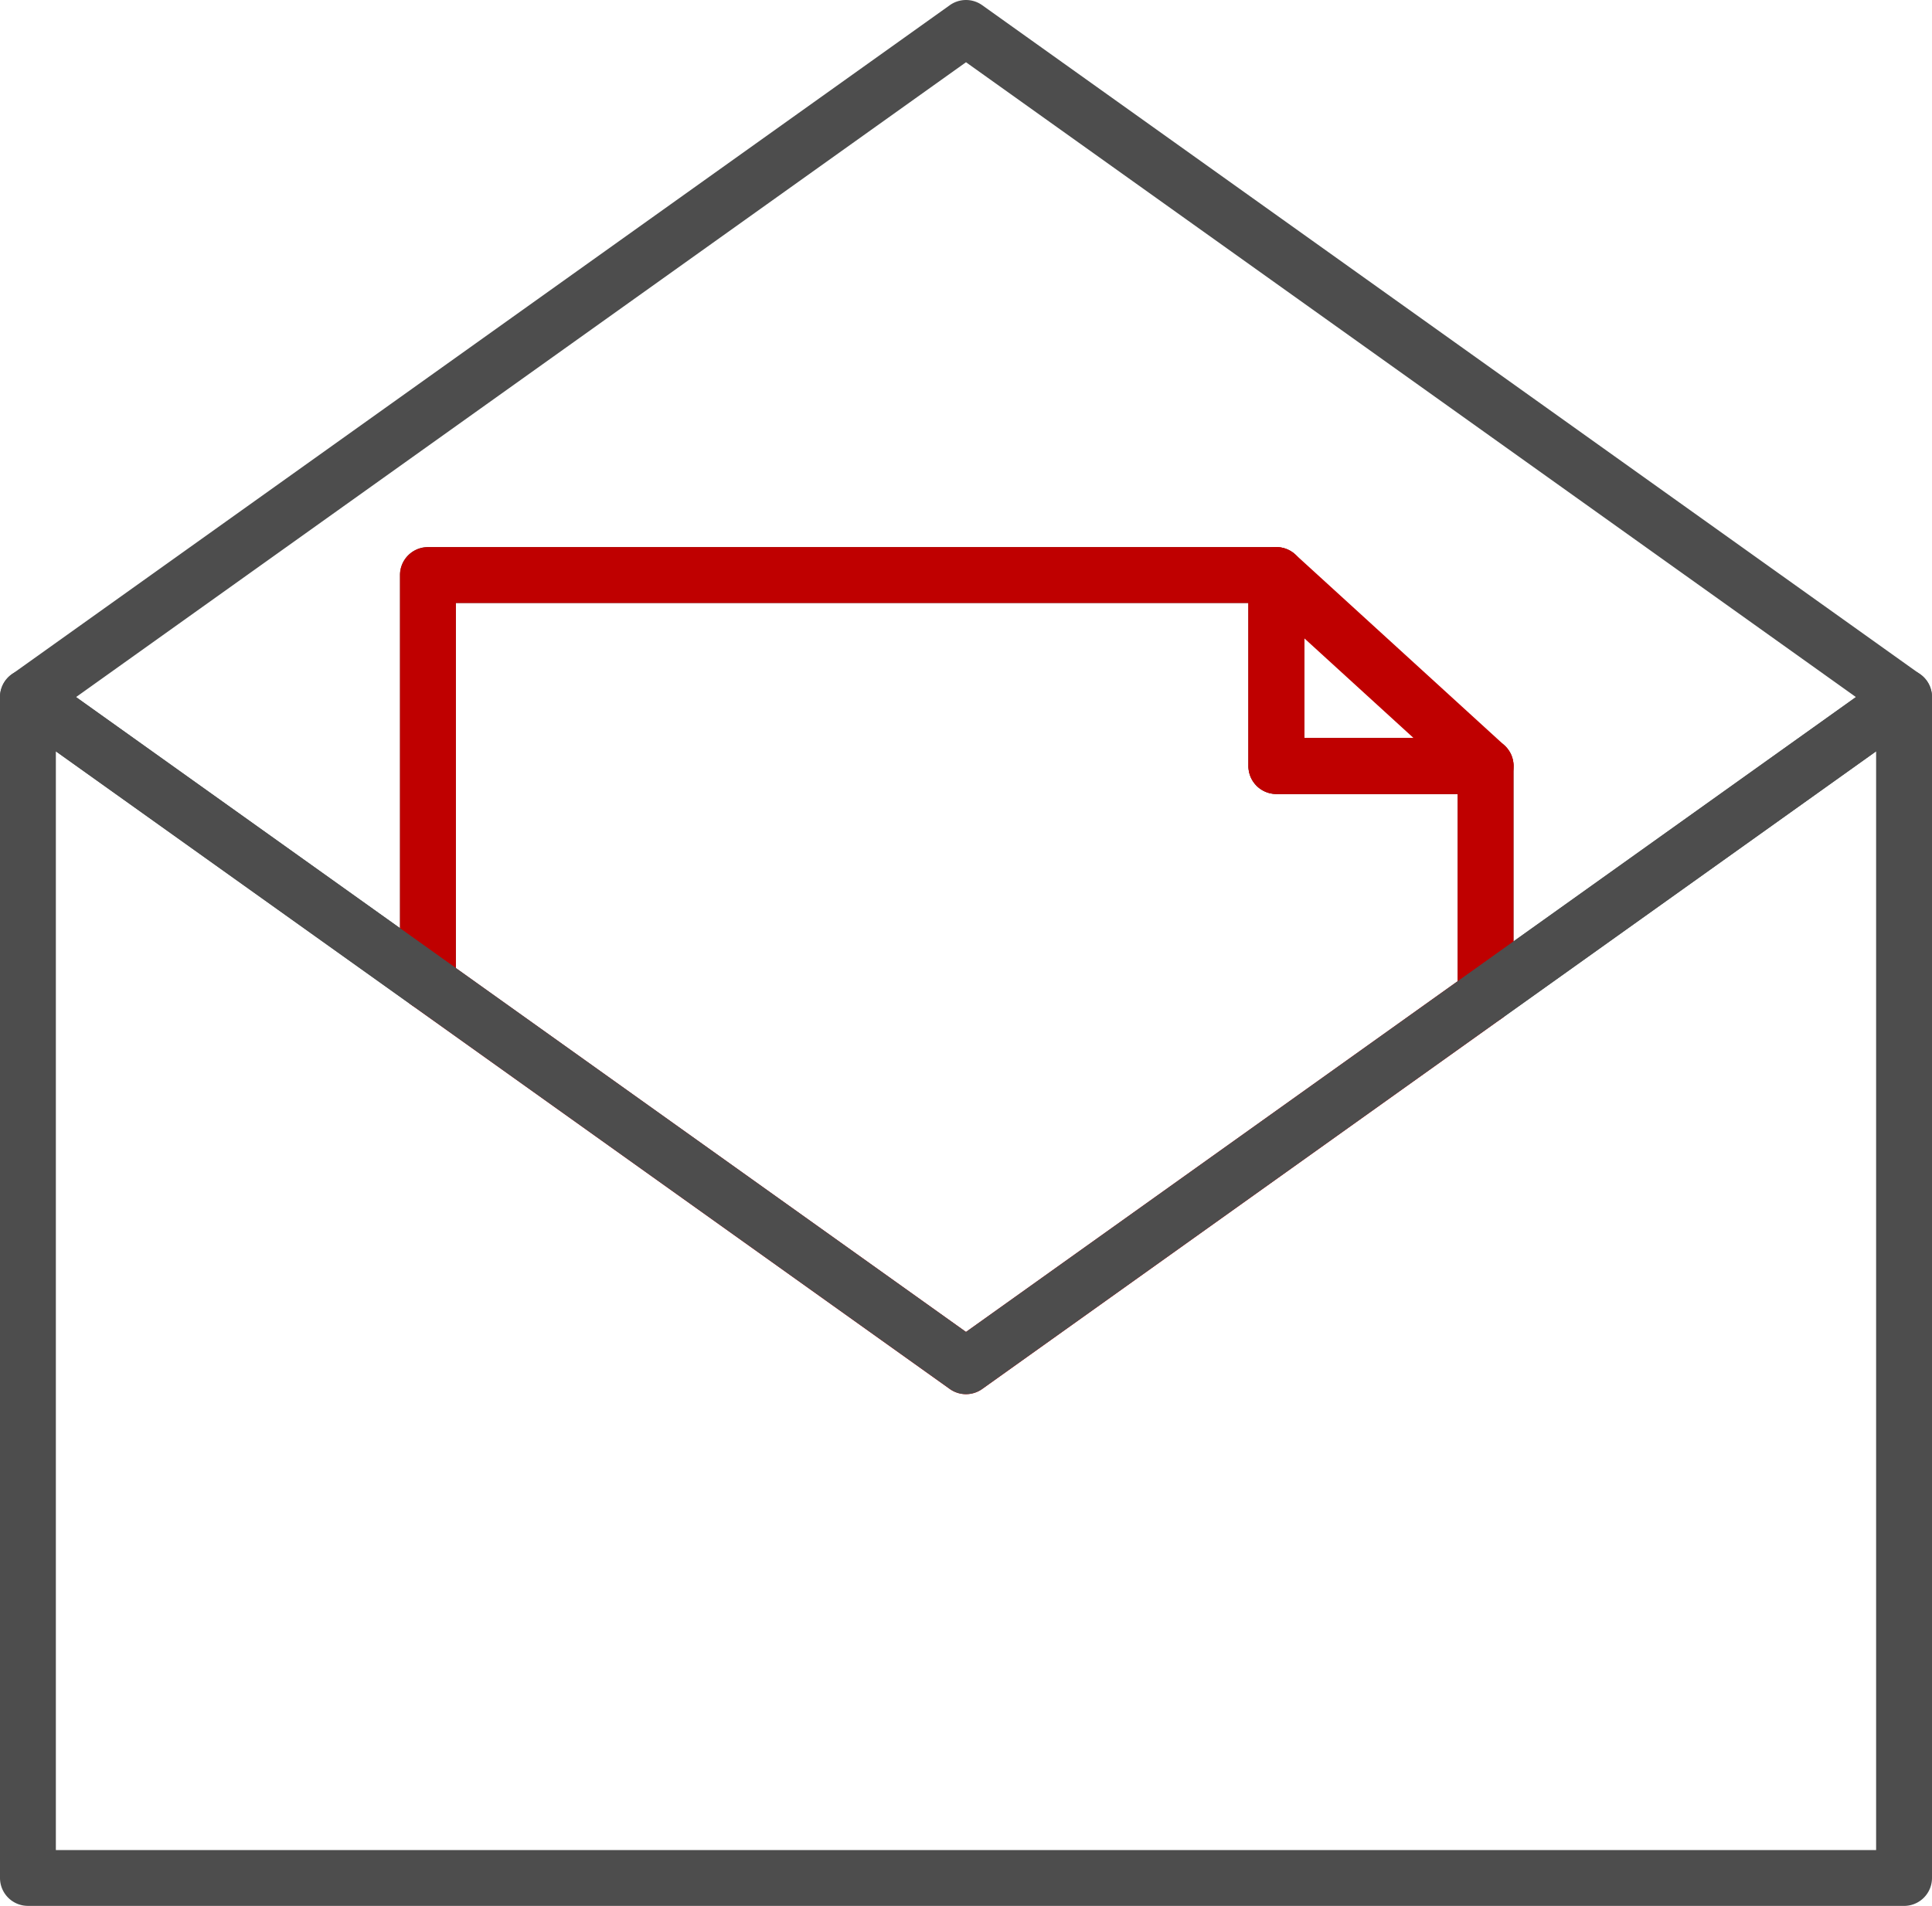
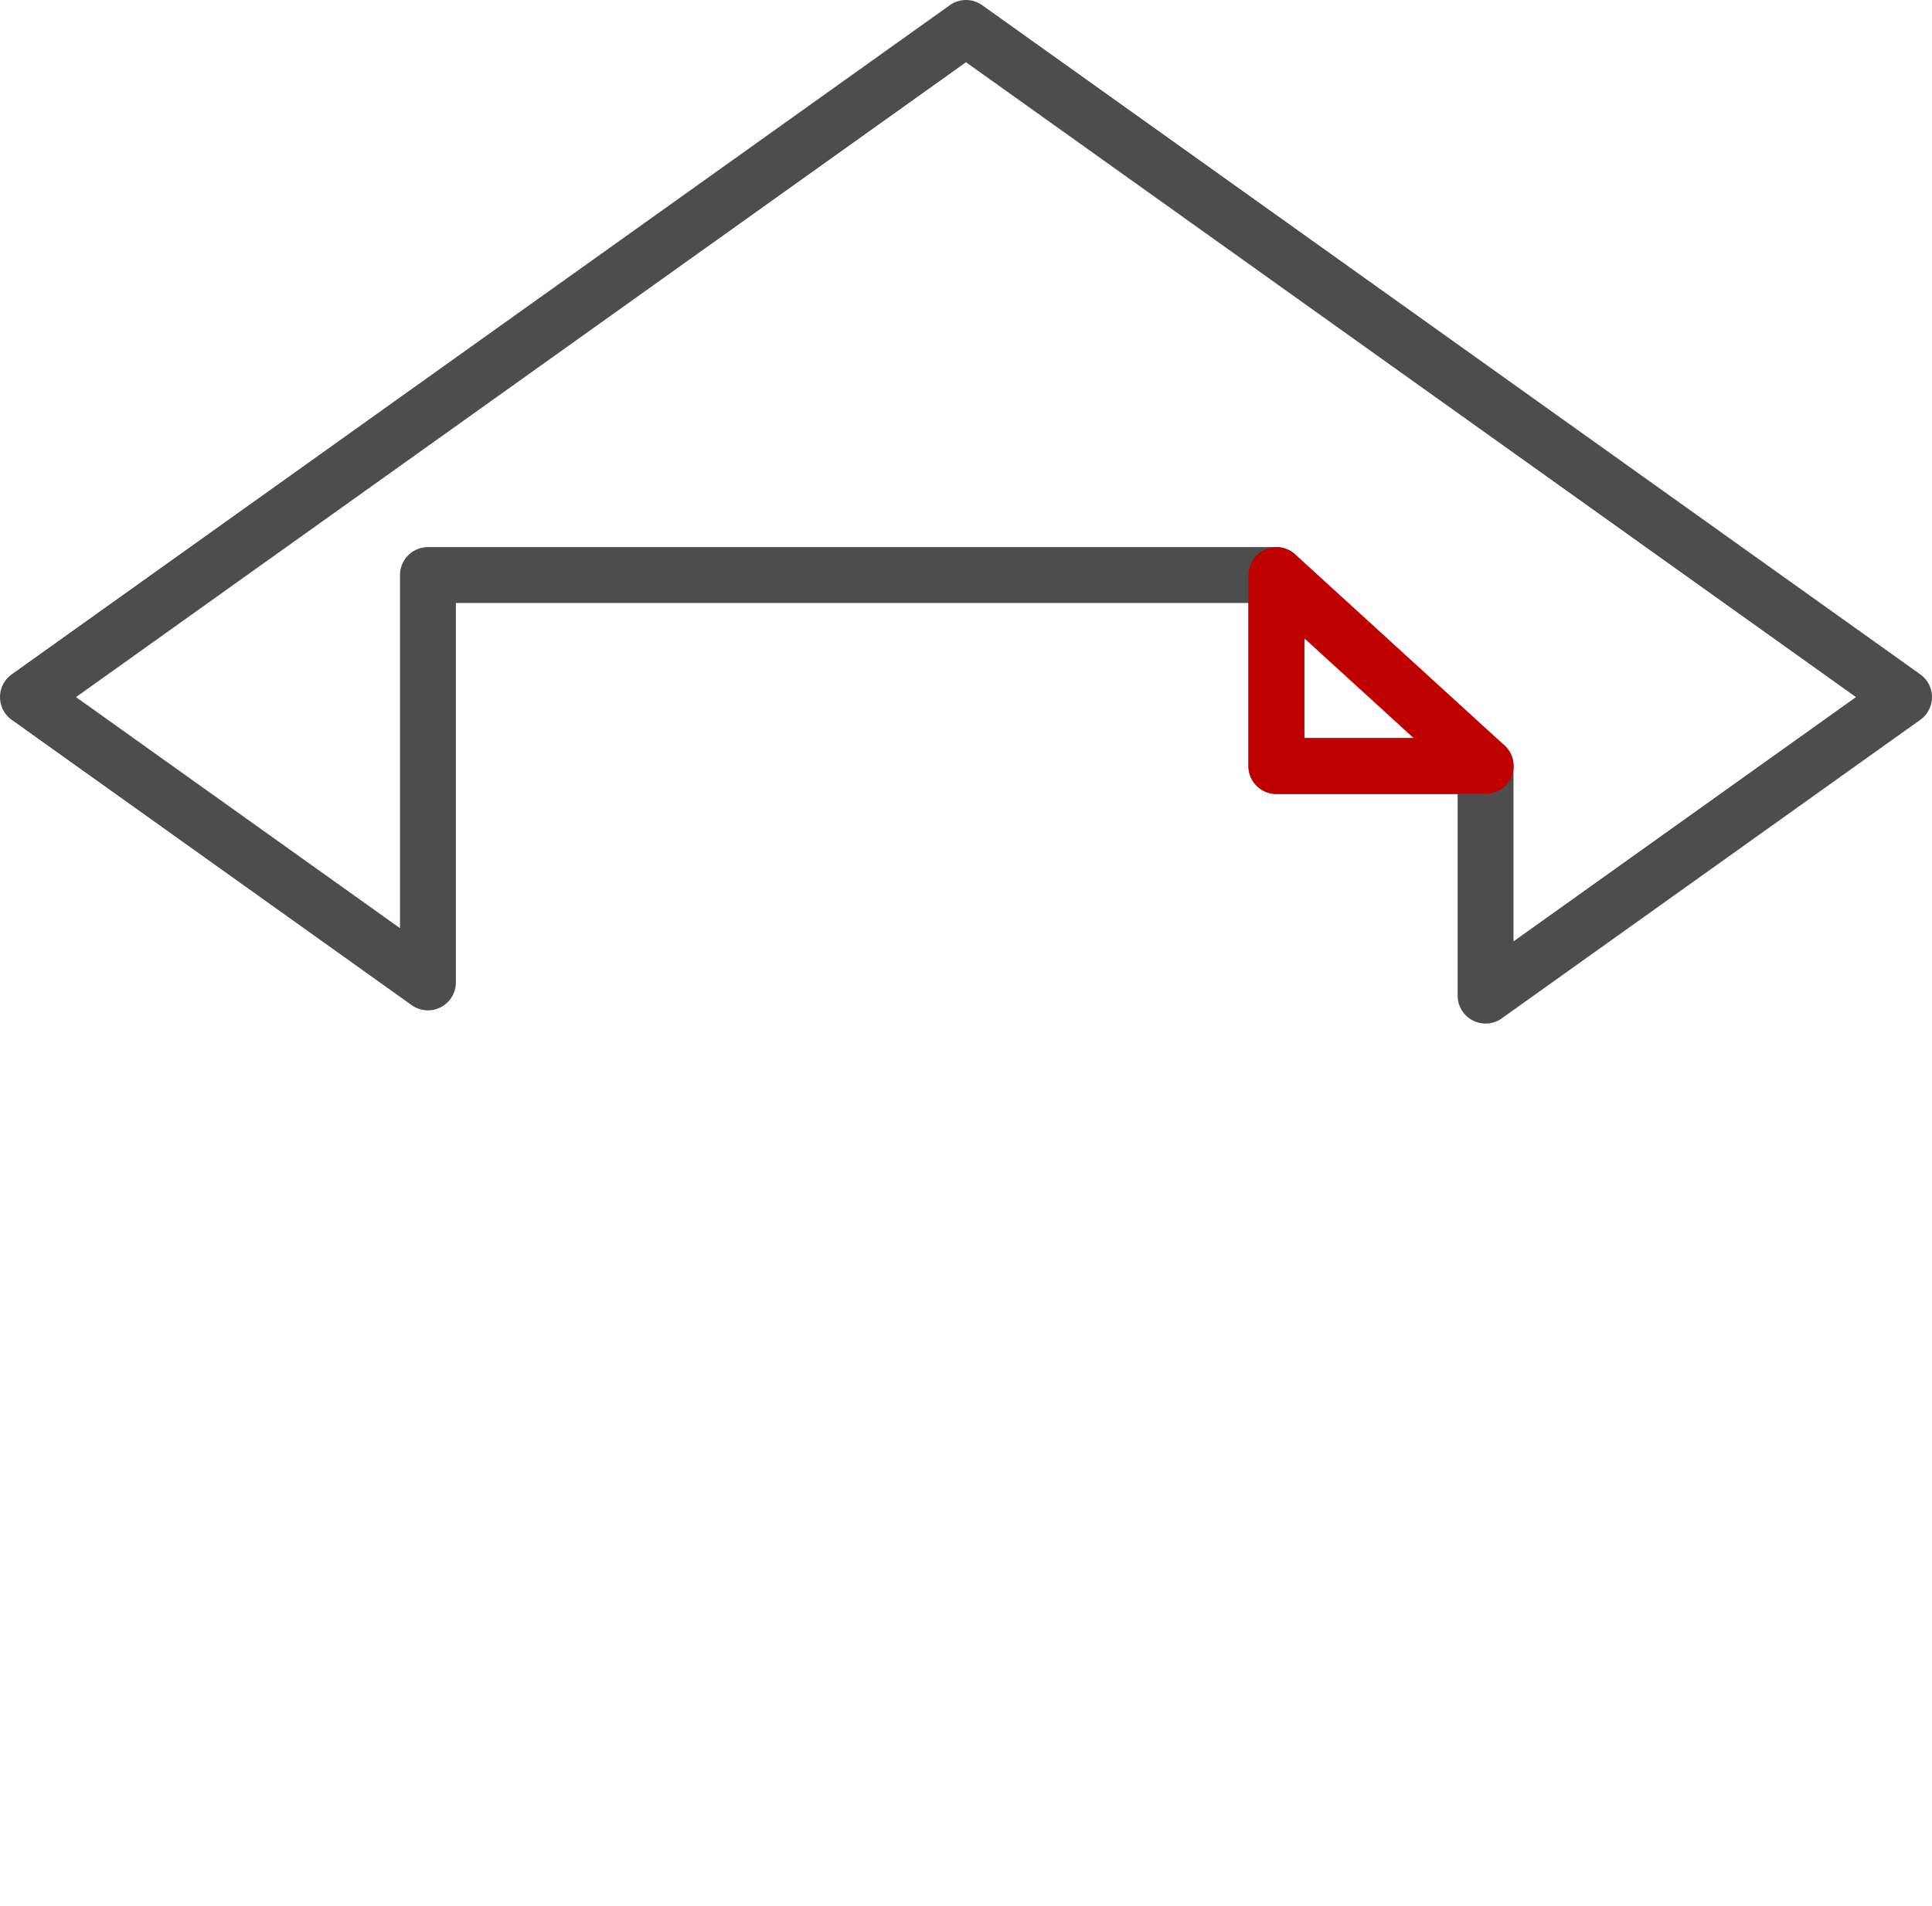
<svg xmlns="http://www.w3.org/2000/svg" width="80" height="78.94" viewBox="0 0 80 78.94">
  <g id="グループ_68713" data-name="グループ 68713" transform="translate(-226 -4857.203)">
    <path id="パス_54318" data-name="パス 54318" d="M61.514,42.394a1.156,1.156,0,0,1-1.156-1.156V32.886H52.85a1.158,1.158,0,0,1-1.157-1.157V24.975H18.877V40.69a1.157,1.157,0,0,1-1.829.942L.485,29.814a1.157,1.157,0,0,1,0-1.883L39.328.216a1.154,1.154,0,0,1,1.344,0L79.515,27.931a1.157,1.157,0,0,1,0,1.883L62.186,42.179a1.153,1.153,0,0,1-.672.215M54.007,30.572h7.507a1.157,1.157,0,0,1,1.157,1.157v7.262L76.852,28.873,40,2.578,3.148,28.873l13.415,9.571V23.818a1.158,1.158,0,0,1,1.157-1.157H52.85a1.158,1.158,0,0,1,1.157,1.157Z" transform="translate(226 4857.203)" fill="#4d4d4d" />
-     <path id="パス_54319" data-name="パス 54319" d="M44.166,63.446a1.153,1.153,0,0,1-.672-.215l-22.28-15.9a1.159,1.159,0,0,1-.485-.941V29.519a1.158,1.158,0,0,1,1.157-1.157H57.017a1.157,1.157,0,0,1,1.157,1.157v6.753h7.507a1.157,1.157,0,0,1,1.156,1.157v9.509a1.157,1.157,0,0,1-.485.942L44.838,63.231a1.153,1.153,0,0,1-.672.215M23.043,45.8,44.166,60.868,64.524,46.342V38.586H57.017a1.157,1.157,0,0,1-1.156-1.157V30.676H23.043Z" transform="translate(221.834 4851.502)" fill="#bf0000" />
    <path id="パス_54320" data-name="パス 54320" d="M74.518,38.586H65.854A1.158,1.158,0,0,1,64.7,37.429v-7.91a1.158,1.158,0,0,1,1.938-.854l8.664,7.91a1.157,1.157,0,0,1-.781,2.011m-7.507-2.314h4.525l-4.525-4.131Z" transform="translate(212.997 4851.502)" fill="#bf0000" />
-     <path id="パス_54321" data-name="パス 54321" d="M78.843,85.912H1.156A1.157,1.157,0,0,1,0,84.756V35.845A1.157,1.157,0,0,1,1.828,34.9L40,62.14,64.621,44.572,78.171,34.9A1.156,1.156,0,0,1,80,35.845V84.756a1.157,1.157,0,0,1-1.156,1.157M2.313,83.6H77.686V38.092L40.671,64.5a1.153,1.153,0,0,1-1.343,0L2.313,38.092Z" transform="translate(226 4850.23)" fill="#4d4d4d" />
  </g>
</svg>